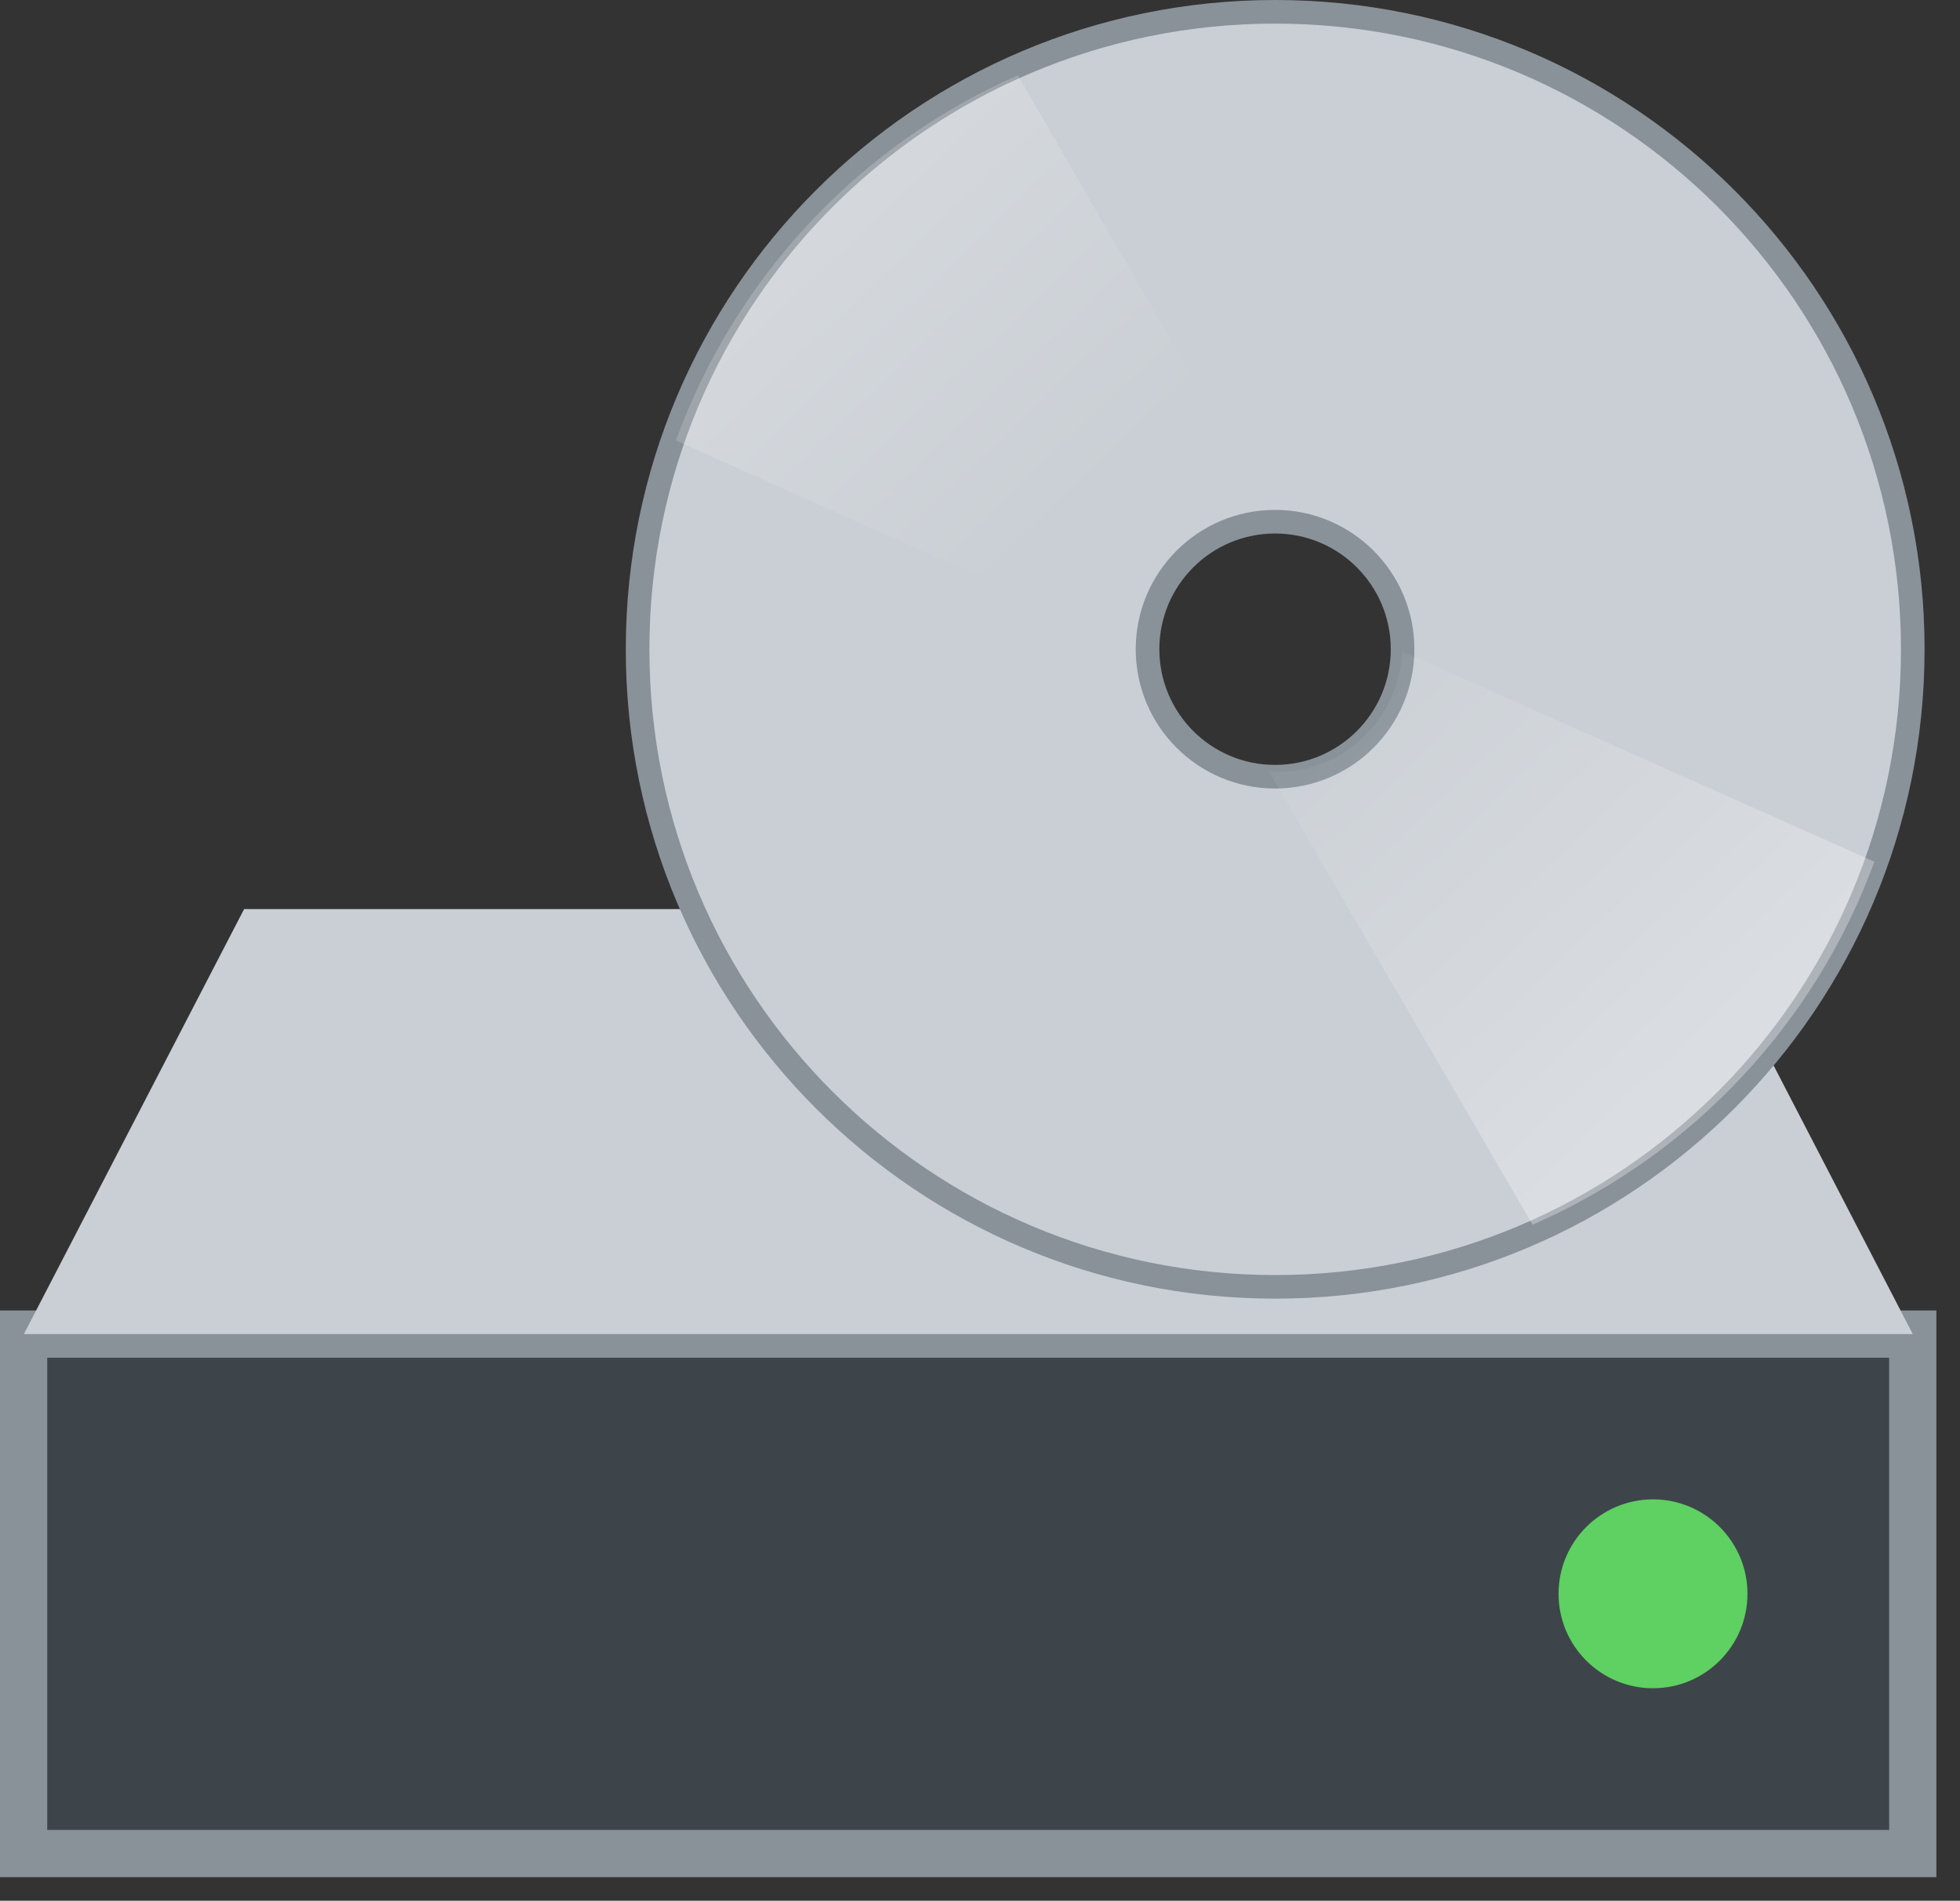
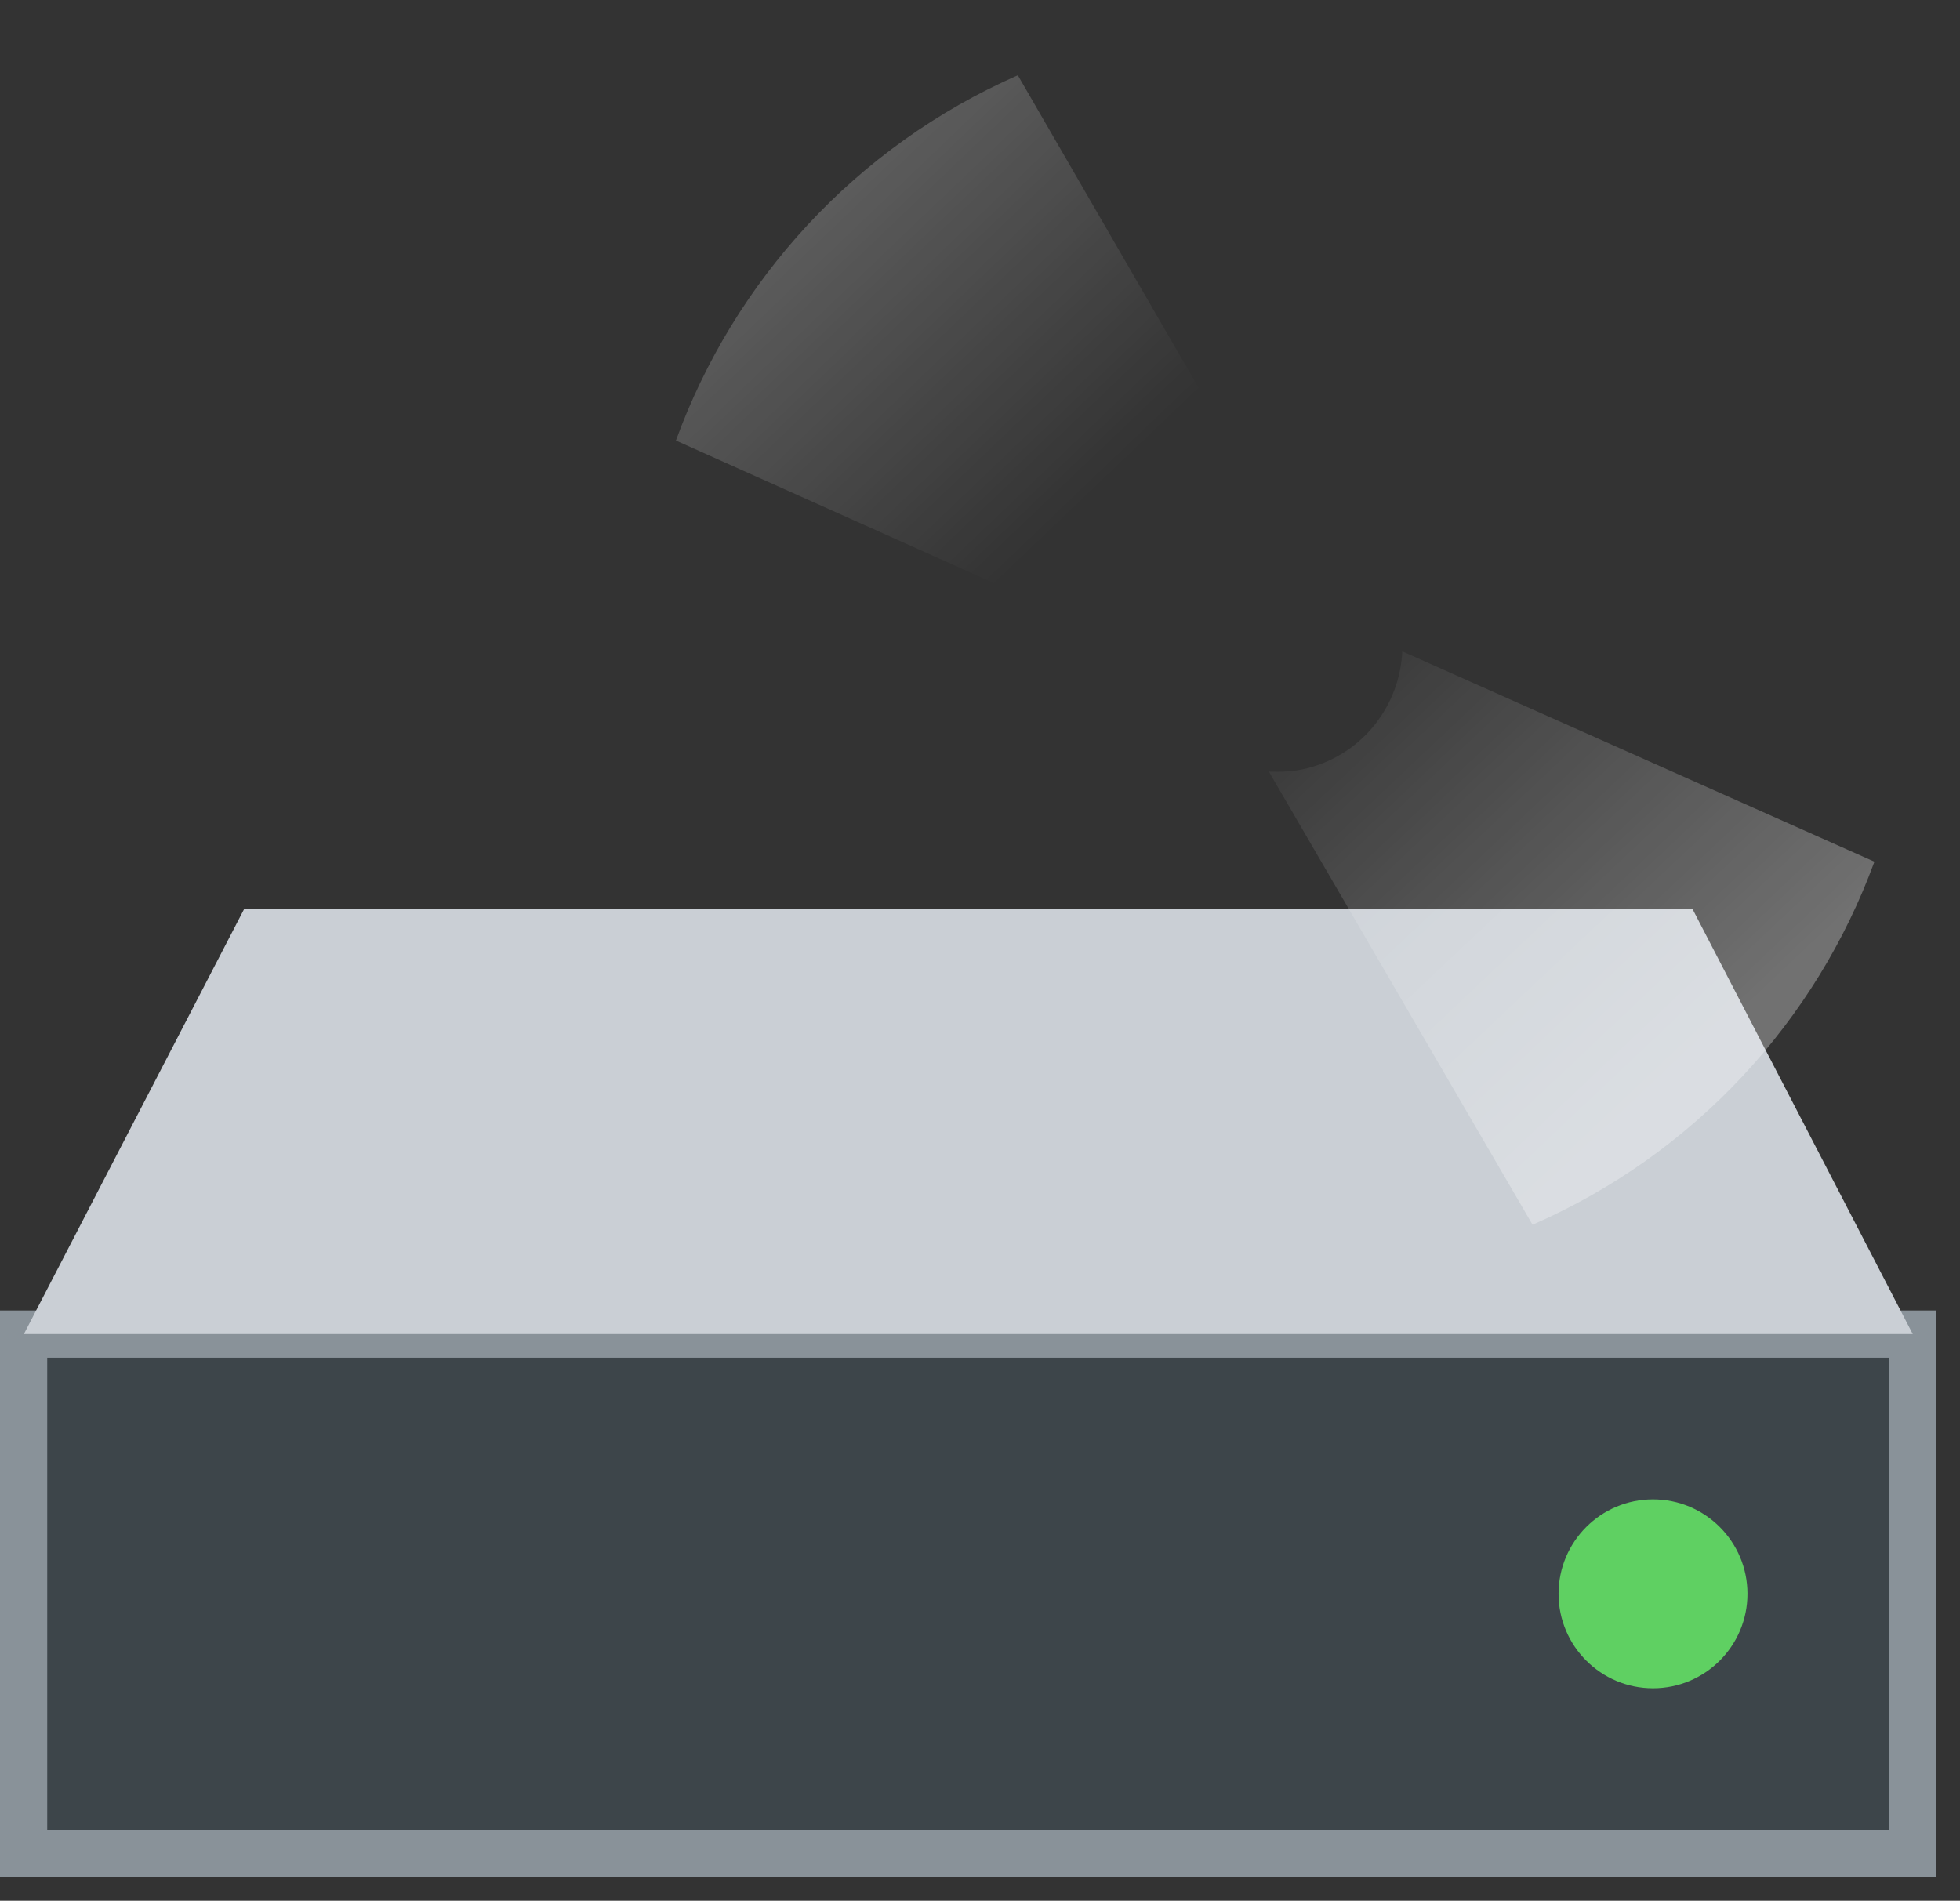
<svg xmlns="http://www.w3.org/2000/svg" width="83px" height="80.5px">
  <rect width="100%" height="100%" fill="#333333" stroke="none" />
  <defs>
    <linearGradient id="PSgrad_0" x1="0%" x2="70.711%" y1="0%" y2="70.711%">
      <stop offset="0%" stop-color="rgb(255,255,255)" stop-opacity="1" />
      <stop offset="100%" stop-color="rgb(255,255,255)" stop-opacity="0" />
    </linearGradient>
    <linearGradient id="PSgrad_1" x1="70.711%" x2="0%" y1="70.711%" y2="0%">
      <stop offset="0%" stop-color="rgb(255,255,255)" stop-opacity="1" />
      <stop offset="100%" stop-color="rgb(255,255,255)" stop-opacity="0" />
    </linearGradient>
  </defs>
  <path fill-rule="evenodd" stroke="rgb(137, 146, 153)" stroke-width="2px" stroke-linecap="butt" stroke-linejoin="miter" fill="rgb(61, 69, 74)" d="M1.000,56.500 L81.000,56.500 L81.000,78.500 L1.000,78.500 L1.000,56.500 Z" />
  <path fill-rule="evenodd" fill="rgb(202, 207, 213)" d="M10.338,38.500 L71.674,38.500 L81.000,56.500 L1.012,56.500 L10.338,38.500 Z" />
  <path fill-rule="evenodd" fill="rgb(95, 208, 98)" d="M70.000,63.500 L70.000,63.500 C72.209,63.500 74.000,65.291 74.000,67.500 L74.000,67.500 C74.000,69.709 72.209,71.500 70.000,71.500 L70.000,71.500 C67.791,71.500 66.000,69.709 66.000,67.500 L66.000,67.500 C66.000,65.291 67.791,63.500 70.000,63.500 Z" />
-   <path fill-rule="evenodd" stroke="rgb(137, 146, 153)" stroke-width="1px" stroke-linecap="butt" stroke-linejoin="miter" fill="rgb(202, 207, 213)" d="M54.000,54.500 C39.088,54.500 27.000,42.412 27.000,27.500 C27.000,12.588 39.088,0.500 54.000,0.500 C68.912,0.500 81.000,12.588 81.000,27.500 C81.000,42.412 68.912,54.500 54.000,54.500 ZM53.995,22.095 C51.012,22.095 48.595,24.513 48.595,27.495 C48.595,30.477 51.012,32.895 53.995,32.895 C56.977,32.895 59.395,30.477 59.395,27.495 C59.395,24.513 56.977,22.095 53.995,22.095 Z" />
  <path fill-rule="evenodd" opacity="0.302" fill="url(#PSgrad_0)" d="M43.101,3.187 L54.270,22.499 C53.716,22.470 53.153,22.500 52.588,22.651 C50.260,23.275 48.723,25.333 48.617,27.619 L28.623,18.657 C31.087,11.888 36.221,6.215 43.101,3.187 Z" />
  <path fill-rule="evenodd" opacity="0.302" fill="url(#PSgrad_1)" d="M64.899,51.869 L53.730,32.675 C54.284,32.704 54.847,32.674 55.411,32.523 C57.740,31.903 59.277,29.858 59.383,27.586 L79.376,36.494 C76.913,43.221 71.779,48.860 64.899,51.869 Z" />
</svg>